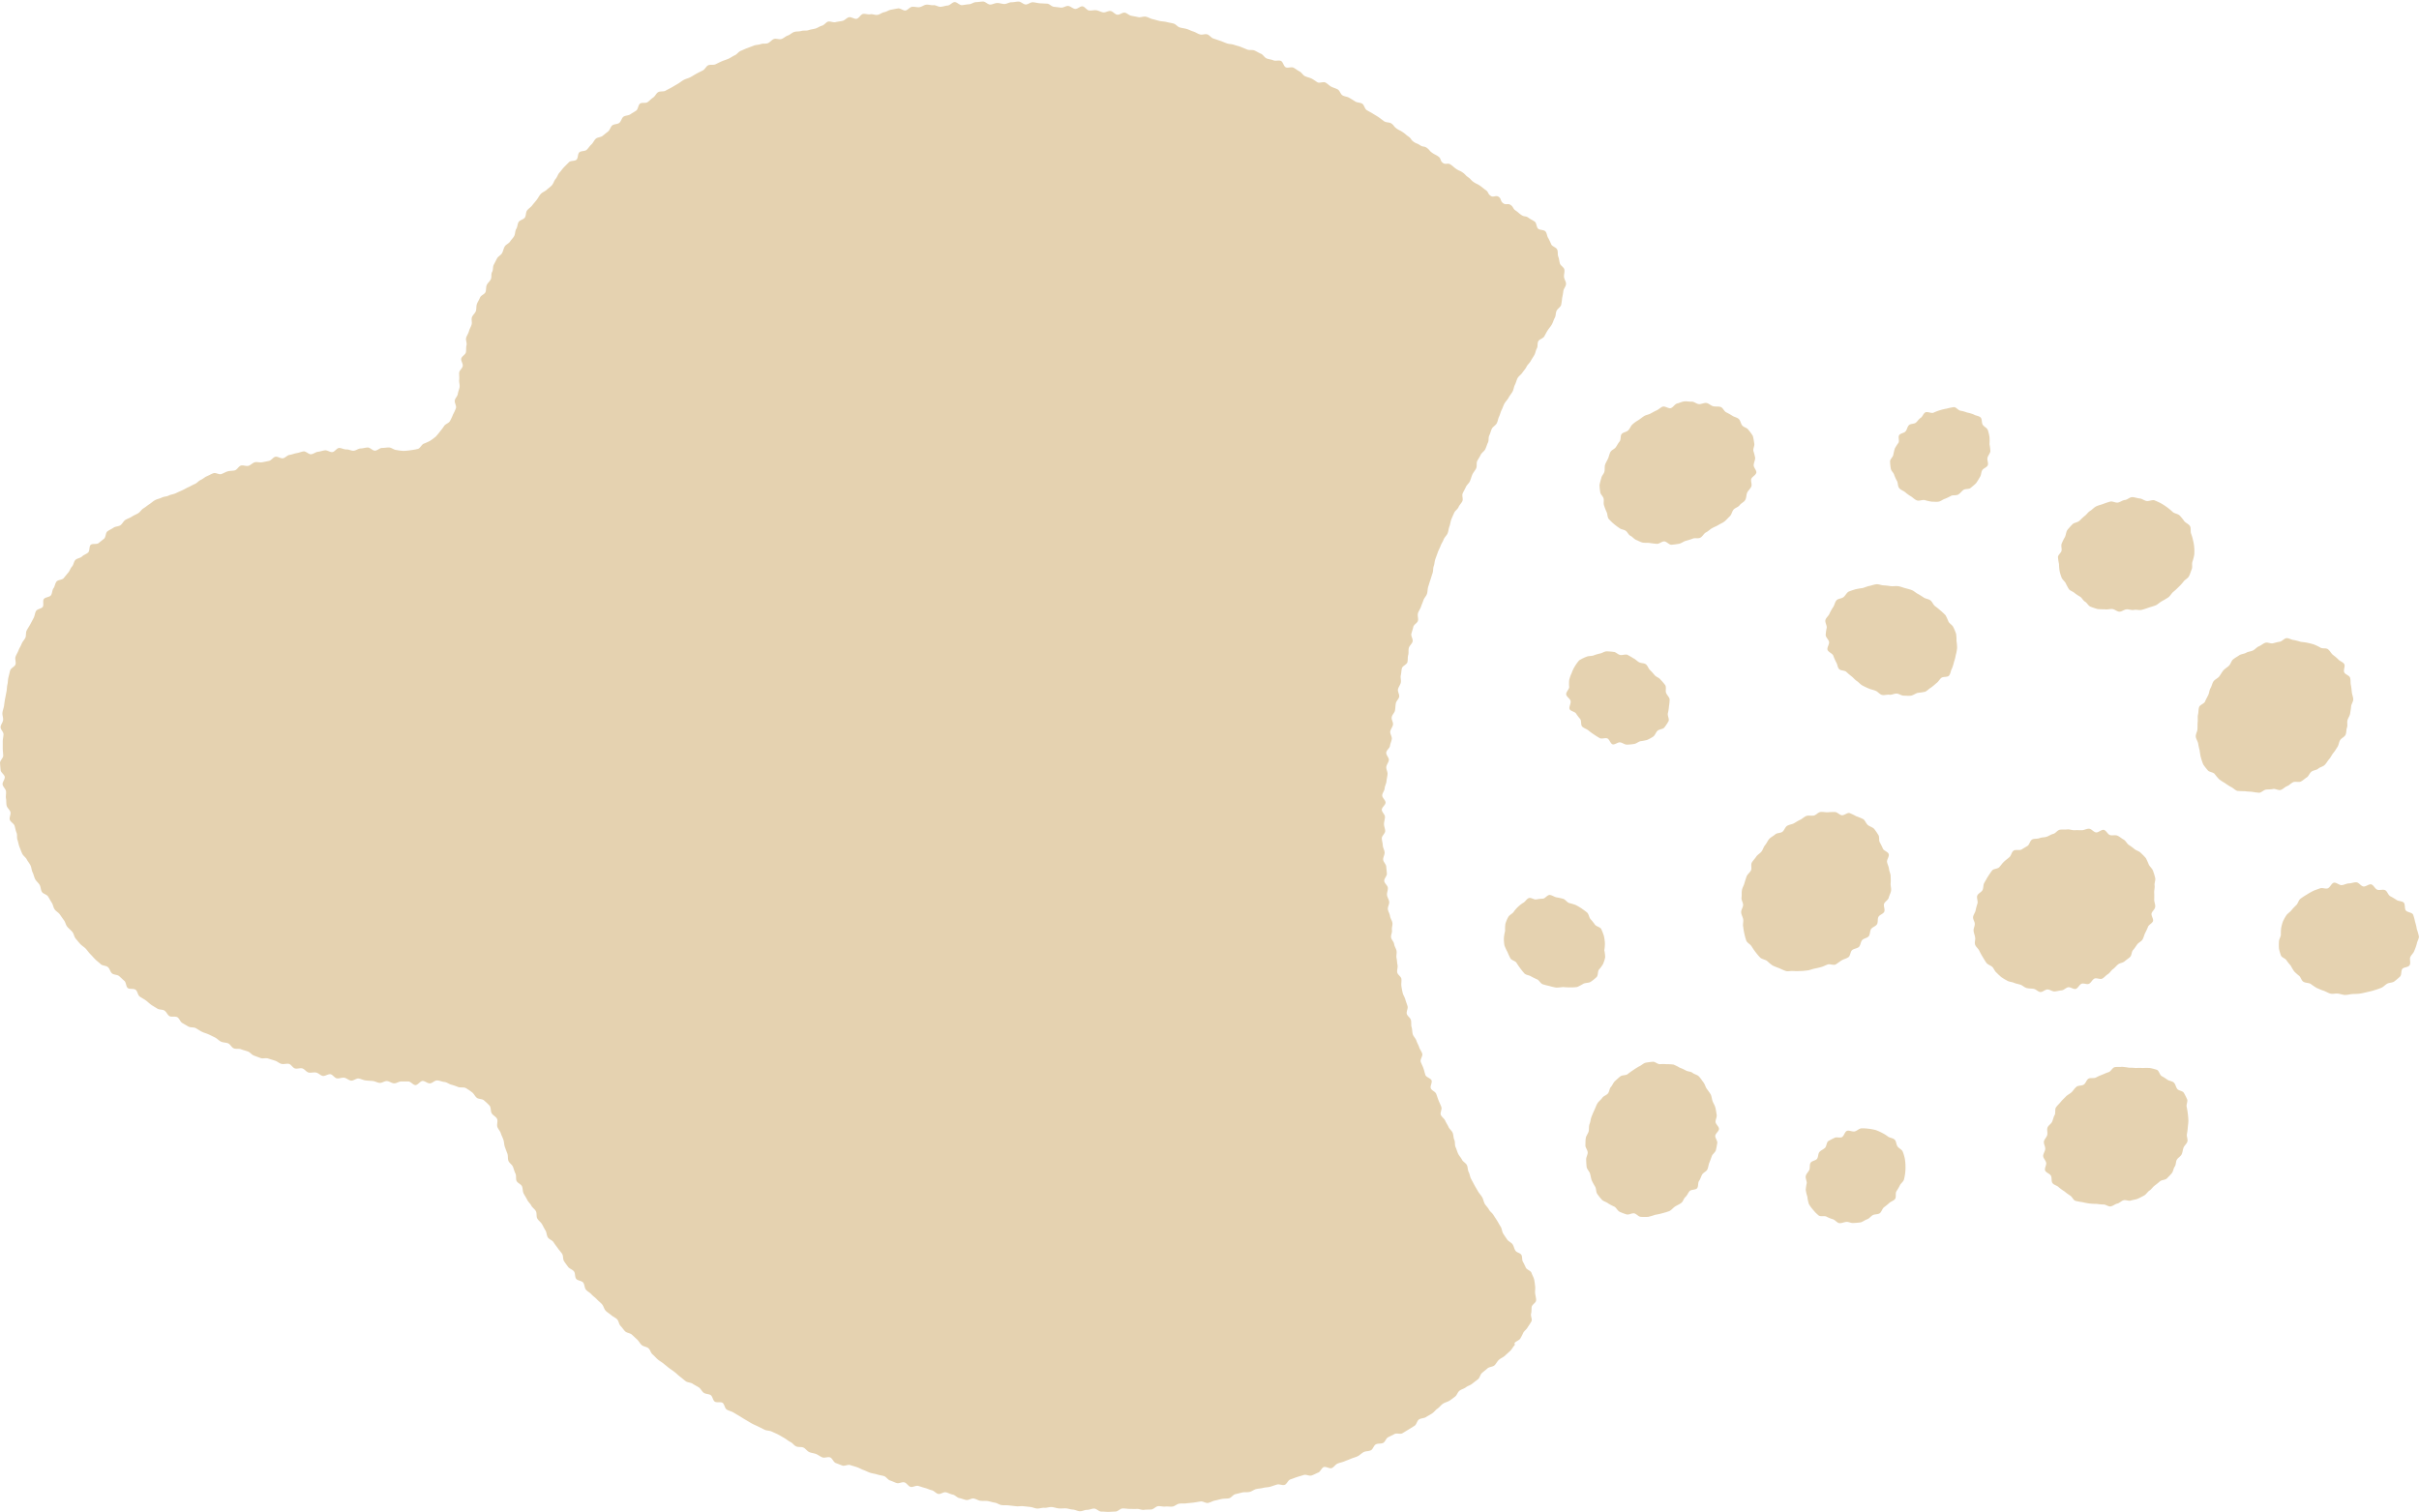
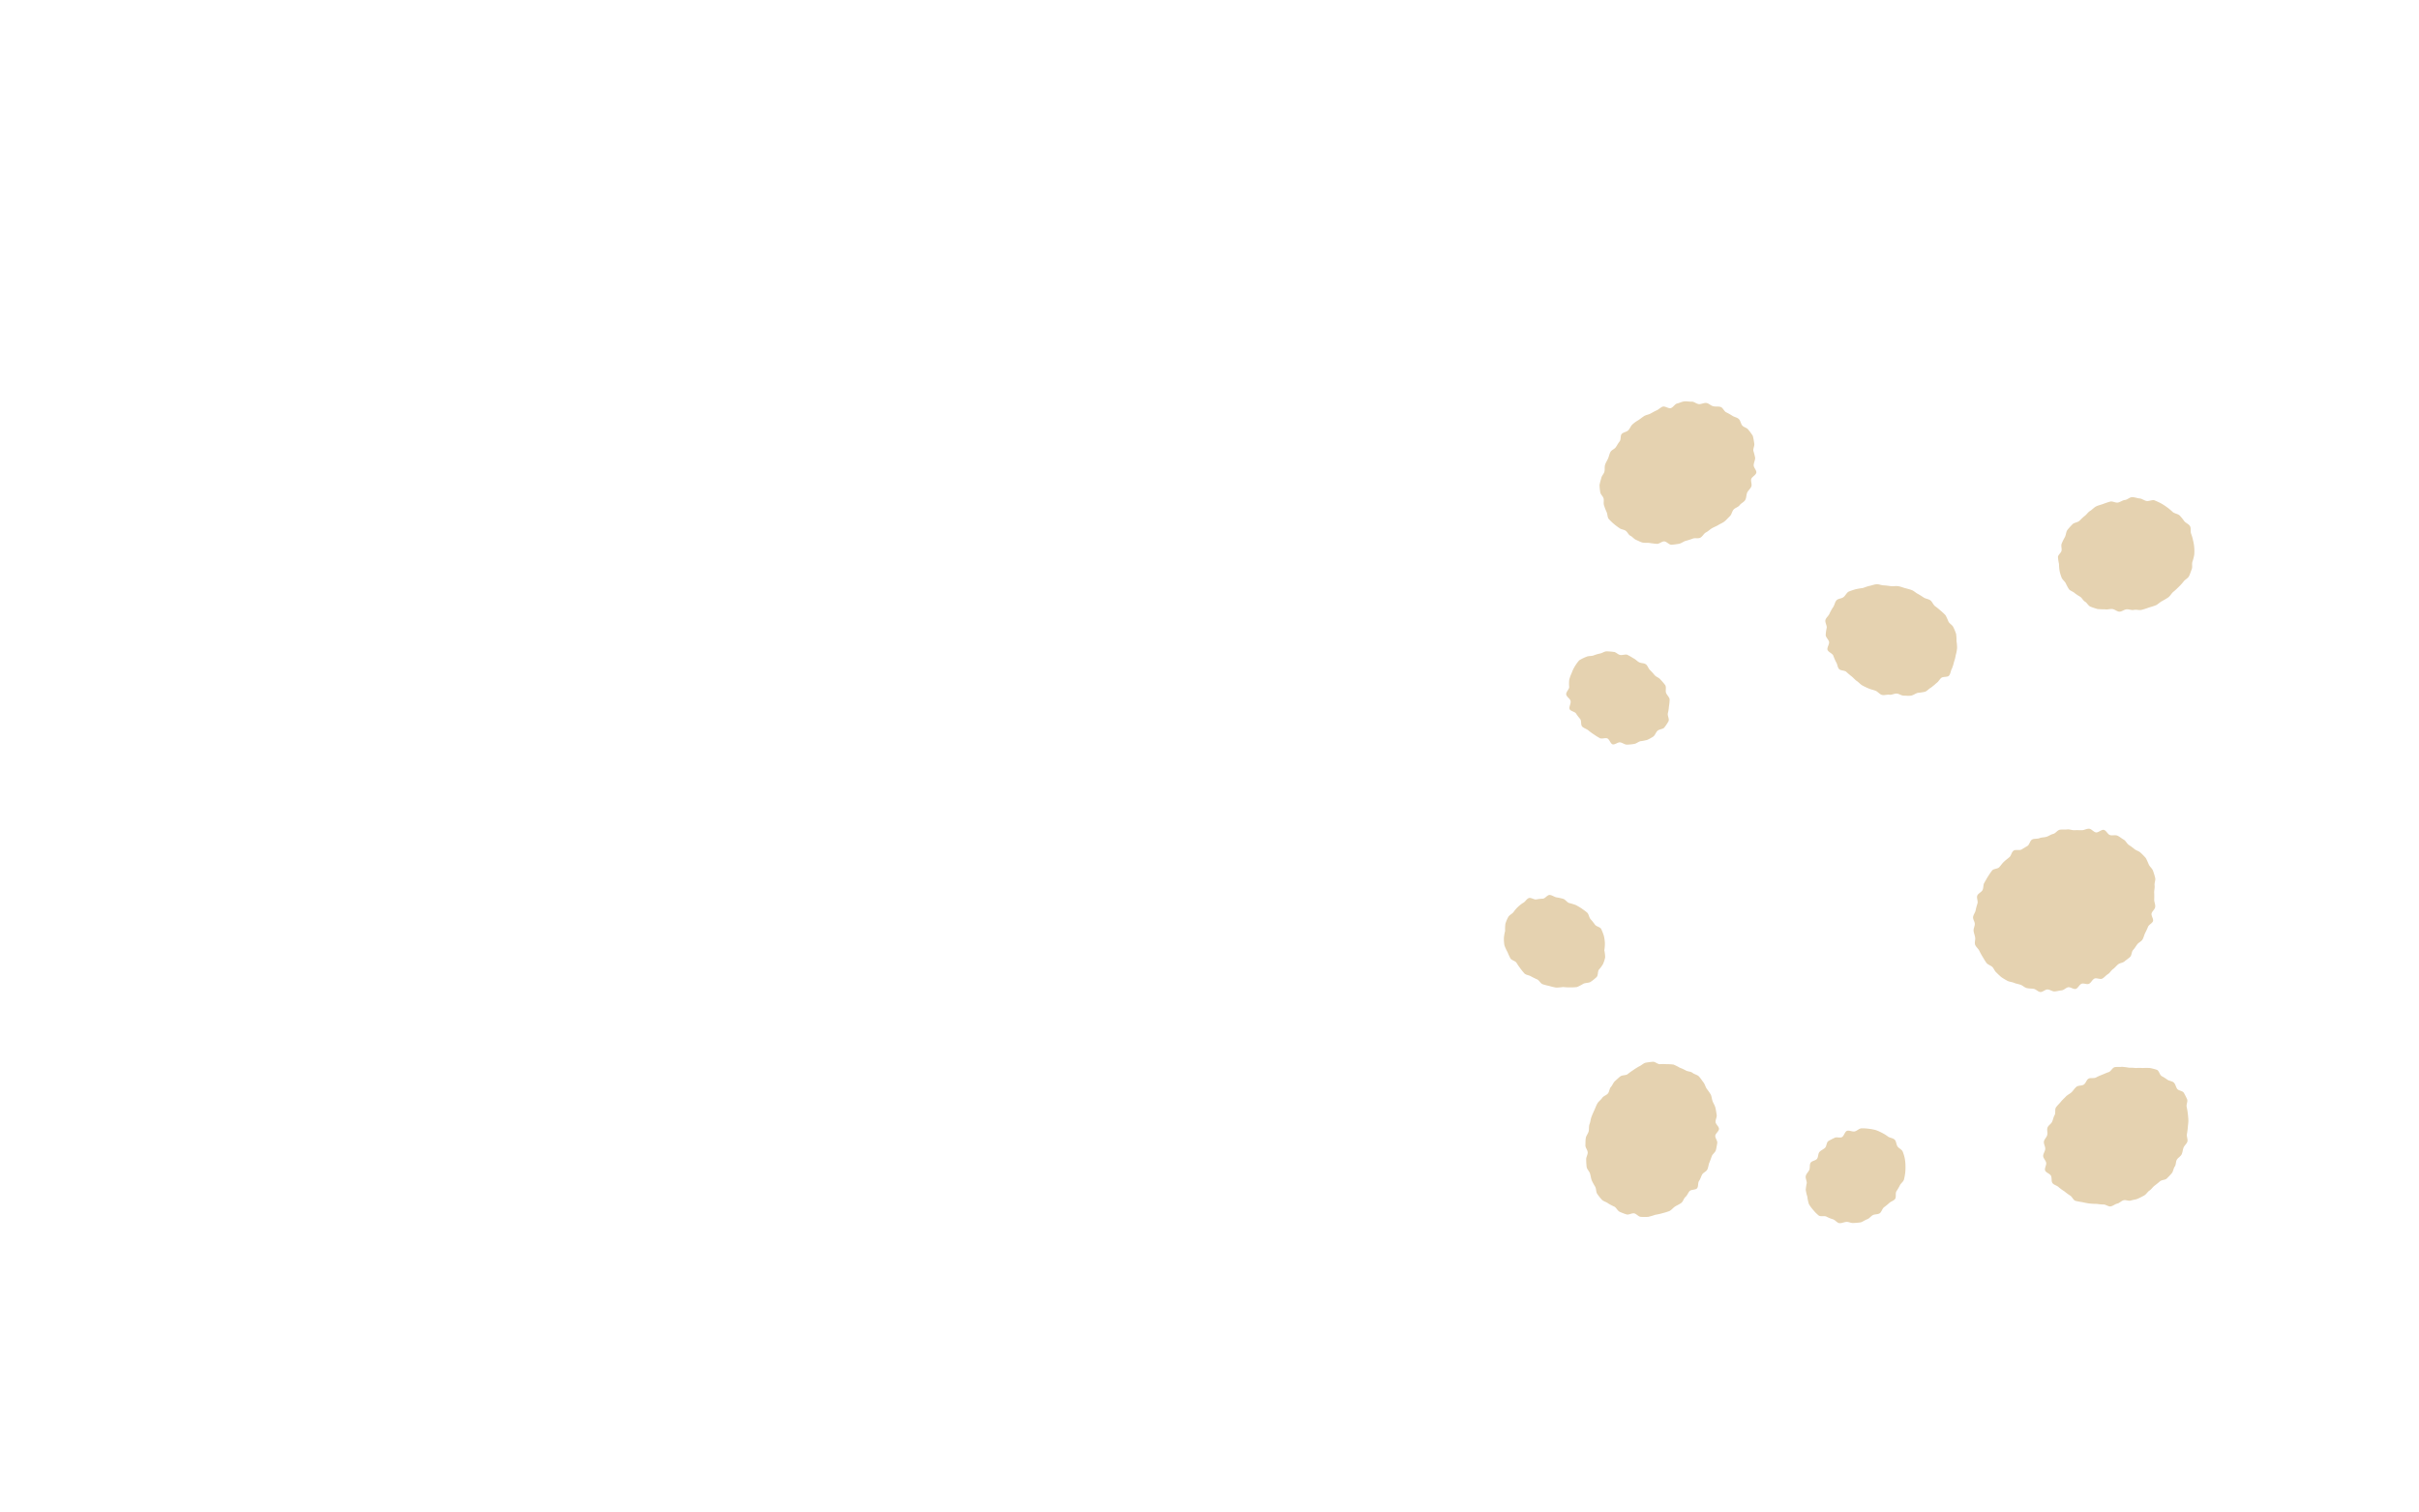
<svg xmlns="http://www.w3.org/2000/svg" width="58.58" height="36.624">
  <g data-name="グループ 19600">
    <g data-name="グループ 19586">
-       <path data-name="パス 18421" d="M36.839 30.391c.032.046.013.122.04.17s.049.095.072.145.119.073.136.125.051.106.064.16.018.114.025.169-.007.115 0 .171.026.115.023.17-.1.1-.107.157 0 .11-.015.164.032.127.012.179a1.639 1.639 0 01-.092.145c-.024.05-.076.084-.106.131a1.444 1.444 0 01-.077.15c-.034.043-.1.062-.134.1-.009.009.012.047 0 .055-.041.042-.066.1-.107.139s-.086.077-.128.117-.1.059-.146.1-.068.1-.11.136-.125.033-.168.072-.089.073-.132.11-.052.118-.1.155-.092.069-.137.106-.107.051-.152.086-.109.048-.155.083-.062.108-.108.143-.091.071-.137.1-.112.041-.159.074-.082.084-.13.117-.082.084-.13.116-.1.058-.148.089-.12.026-.169.057-.059.123-.108.154l-.147.091-.148.09c-.048.029-.139-.01-.189.018s-.1.05-.154.077-.071.111-.122.138-.125.008-.177.035-.069.118-.121.144-.119.018-.171.043-.093.073-.146.1-.11.038-.162.061-.108.041-.161.064-.112.032-.165.054-.089.087-.142.109-.142-.045-.195-.024-.08.114-.134.134-.1.05-.159.069-.133-.03-.188-.012-.11.032-.165.05-.107.041-.162.058-.085.115-.14.132-.128-.024-.183-.008-.109.037-.164.053-.116.013-.171.028-.115.015-.171.029-.1.056-.161.069-.118 0-.174.013l-.167.041c-.056.012-.1.089-.155.1s-.117.005-.174.016-.112.028-.168.039-.109.047-.166.057-.124-.045-.181-.035l-.17.027c-.057.008-.115.01-.172.018s-.116 0-.173.008-.108.063-.165.07-.116-.006-.174 0-.117-.015-.174-.009-.109.076-.166.08-.116 0-.173.008-.117-.025-.175-.022-.115 0-.172 0-.116-.013-.174-.011-.112.073-.17.075-.115.007-.173.008-.115-.008-.173-.007-.115-.073-.173-.073-.115.032-.172.031-.116.036-.174.034-.114-.039-.171-.041-.114-.027-.172-.029-.115.007-.173 0-.113-.029-.17-.032-.117.023-.174.018-.118.022-.175.018-.113-.033-.17-.039l-.172-.018c-.057-.006-.117.01-.174 0l-.172-.019c-.057-.007-.116 0-.173-.008s-.109-.051-.166-.059-.112-.029-.169-.038-.117 0-.174-.007-.109-.045-.165-.055-.126.047-.182.036-.111-.036-.168-.047-.1-.073-.159-.084-.108-.042-.165-.055-.129.052-.185.039-.1-.076-.157-.089-.108-.041-.164-.055-.109-.035-.165-.05-.129.038-.185.023-.093-.094-.149-.109-.129.033-.184.017-.107-.045-.162-.062-.093-.09-.148-.107-.114-.022-.168-.04-.114-.023-.168-.041-.106-.047-.16-.066-.1-.049-.159-.069-.11-.032-.164-.051-.136.032-.189.012l-.162-.062c-.054-.021-.079-.113-.133-.135s-.131.019-.185 0-.1-.059-.153-.081-.115-.025-.168-.048-.089-.085-.141-.109-.124-.005-.177-.029-.088-.084-.14-.108-.1-.069-.146-.094-.1-.06-.151-.086-.1-.046-.156-.072-.121-.018-.172-.044l-.155-.077c-.055-.028-.106-.047-.156-.075s-.1-.06-.149-.088-.1-.062-.148-.091l-.149-.088c-.049-.029-.111-.039-.16-.07s-.054-.132-.1-.162-.138 0-.186-.028-.056-.127-.1-.158-.122-.025-.169-.057-.072-.1-.12-.131-.1-.055-.148-.088-.122-.028-.169-.062-.089-.074-.135-.108-.087-.077-.132-.112-.094-.068-.139-.1l-.134-.109c-.045-.036-.1-.066-.139-.1s-.081-.084-.125-.121-.055-.112-.1-.149-.119-.039-.162-.077-.069-.095-.111-.134l-.126-.117c-.042-.039-.121-.04-.163-.08s-.071-.092-.112-.132-.044-.121-.085-.162-.1-.062-.142-.1-.1-.068-.137-.11-.049-.113-.088-.156-.087-.078-.126-.121-.091-.074-.129-.118-.1-.07-.134-.114-.029-.127-.066-.171-.132-.043-.168-.089-.018-.133-.053-.179-.108-.064-.142-.11-.07-.093-.1-.14-.014-.132-.047-.179-.073-.09-.106-.138-.071-.091-.1-.14-.107-.068-.138-.117-.027-.12-.058-.169-.054-.1-.084-.152-.084-.085-.113-.135-.007-.129-.035-.18-.085-.085-.112-.136-.076-.091-.1-.142-.059-.1-.085-.152-.016-.121-.04-.173-.108-.078-.131-.131 0-.125-.027-.178-.038-.11-.06-.163-.088-.09-.109-.143-.006-.122-.026-.176-.042-.108-.061-.163-.017-.116-.035-.171-.047-.106-.064-.161-.066-.1-.083-.155.017-.135-.006-.189-.1-.086-.13-.137-.015-.136-.05-.183a1.609 1.609 0 00-.134-.127c-.041-.043-.133-.029-.179-.067s-.068-.1-.118-.135a1.542 1.542 0 00-.147-.1c-.054-.026-.125-.005-.182-.024a1.565 1.565 0 00-.165-.057c-.058-.012-.111-.061-.171-.066s-.122-.039-.182-.037-.113.07-.171.071-.116-.059-.174-.059-.115.1-.173.1-.115-.086-.172-.088h-.173c-.058 0-.118.049-.175.046s-.113-.051-.171-.055-.119.049-.177.044-.112-.041-.17-.046-.115-.007-.172-.014-.112-.039-.169-.046-.125.059-.182.051-.108-.061-.165-.07-.122.025-.179.015-.1-.093-.157-.1-.128.052-.185.041-.1-.069-.16-.081-.122.011-.178 0-.1-.084-.155-.1-.123.016-.179 0-.094-.1-.149-.111-.124.015-.18 0-.1-.061-.157-.078l-.165-.052c-.055-.018-.125.009-.179-.01l-.163-.06c-.054-.02-.094-.081-.148-.1s-.111-.032-.164-.053-.125 0-.178-.023-.084-.1-.137-.121-.119-.017-.171-.041-.093-.075-.145-.1-.1-.051-.155-.076-.11-.037-.162-.063-.1-.061-.149-.088-.126-.01-.177-.038-.1-.058-.15-.087-.07-.11-.119-.139-.138 0-.187-.025-.073-.1-.122-.134-.125-.018-.174-.049-.1-.059-.148-.092-.088-.076-.135-.11-.1-.059-.147-.093-.049-.129-.1-.164-.142-.005-.187-.04-.039-.137-.083-.174-.084-.079-.128-.116-.128-.028-.172-.066-.053-.113-.1-.152-.129-.03-.171-.07-.09-.074-.131-.114-.079-.086-.12-.127-.073-.091-.112-.133-.094-.072-.133-.114-.076-.089-.113-.133-.043-.117-.08-.161-.086-.08-.123-.125-.045-.111-.08-.157-.067-.095-.1-.142-.093-.075-.126-.123-.038-.114-.07-.162-.058-.1-.089-.149-.119-.063-.149-.112-.026-.119-.055-.169-.081-.088-.108-.139-.036-.113-.062-.164-.026-.116-.051-.168-.068-.1-.092-.148-.088-.088-.111-.141-.044-.108-.065-.162-.028-.114-.048-.168 0-.121-.023-.176-.03-.111-.047-.166-.1-.092-.116-.147.03-.129.016-.184-.079-.1-.092-.157-.005-.118-.016-.174.009-.12 0-.176-.074-.106-.082-.163.059-.125.052-.182-.094-.106-.1-.164-.01-.116-.014-.174.079-.12.077-.177-.01-.115-.011-.173v-.172c0-.058.016-.114.018-.172s-.075-.12-.071-.177.055-.112.061-.17-.023-.119-.016-.176.031-.113.039-.17.015-.115.026-.172l.033-.17c.012-.057.009-.117.023-.173s.01-.118.025-.173.026-.114.043-.17.109-.087.127-.142-.017-.128 0-.182.052-.1.073-.158.053-.1.075-.157.068-.1.091-.149.006-.124.032-.176.061-.1.088-.151l.081-.153c.028-.053.029-.118.058-.168s.131-.055.162-.1-.006-.141.026-.189.14-.045.173-.092.027-.123.061-.169.038-.117.074-.163.136-.038.173-.083.072-.089.11-.133.053-.106.092-.148.042-.119.082-.16.12-.043.161-.084.1-.055.146-.095.021-.147.063-.186.148-.006.192-.043.089-.071.133-.107.034-.141.079-.176.1-.056.149-.09.123-.028.169-.061.072-.1.12-.129.107-.046.155-.078.1-.051.151-.081.079-.089.129-.119.092-.068.142-.1.091-.073.141-.1.112-.036.163-.062.117-.023.168-.049.113-.03.165-.054.1-.047.156-.071.1-.054.153-.077.1-.054.154-.076.093-.076.146-.1.1-.07.15-.09.1-.053.158-.073.135.04.19.021.1-.05.159-.067.117-.007.172-.024.091-.1.146-.115.125.021.18.006.1-.072.156-.086.121.011.177 0 .112-.021.168-.034.1-.091.155-.1.126.047.182.037.1-.073.161-.082.111-.033.168-.042.112-.034.169-.042.126.076.183.069.109-.054.166-.06.113-.029.17-.035.119.048.177.043.108-.1.166-.1.117.037.175.035.116.034.173.032.114-.054.172-.055.115-.023.173-.023.114.075.172.076.116-.067.174-.066.116-.013.174-.01.113.057.171.06a1.235 1.235 0 00.174.022 1.413 1.413 0 00.175-.017 1.5 1.5 0 00.175-.032c.055-.018.085-.1.137-.125a1.409 1.409 0 00.156-.07 1.557 1.557 0 00.135-.1 1.414 1.414 0 00.109-.131 1.287 1.287 0 00.1-.134c.035-.046.109-.063.137-.113a1.294 1.294 0 00.073-.156 1.169 1.169 0 00.073-.16c.014-.055-.035-.121-.029-.179s.067-.108.074-.164.035-.11.043-.167-.018-.118-.01-.174-.005-.117 0-.174.075-.1.086-.158-.048-.126-.036-.182.1-.095.112-.15 0-.117.015-.172-.024-.125-.009-.18.052-.1.068-.16.047-.105.064-.16-.01-.123.008-.178.076-.095.095-.149.006-.119.026-.173.054-.1.075-.155.11-.079.132-.132.008-.12.031-.172.076-.091.1-.143 0-.123.03-.174.013-.122.039-.173l.079-.153c.027-.053.094-.079.122-.129s.036-.111.065-.161.1-.073.131-.122.075-.087.1-.135.019-.124.05-.172.026-.119.058-.167.117-.059.149-.106.02-.126.054-.172.089-.077.124-.123.073-.088.108-.133.06-.1.1-.144.1-.061.142-.1.093-.071.13-.114.05-.109.088-.151.052-.108.091-.15.071-.091.111-.133l.121-.122c.041-.041.141-.021.182-.06s.026-.139.068-.178.136-.022.178-.061.071-.091.114-.129.064-.1.107-.139.121-.033.165-.07l.134-.107c.044-.036.057-.111.1-.146s.124-.026.169-.061.057-.114.1-.148.122-.027.169-.06.1-.06.144-.092.045-.137.093-.169.134 0 .182-.035.085-.079.133-.11.072-.1.121-.13.13-.007.179-.036.1-.052.151-.081l.148-.087c.048-.028.093-.067.143-.094s.109-.038.16-.065.1-.06.148-.086.1-.052.153-.078.078-.1.13-.124.126 0 .178-.025.1-.051.155-.074.108-.038.16-.061.1-.061.151-.083.089-.084.142-.106.1-.046.158-.067l.161-.061c.053-.021.116-.017.17-.037s.12 0 .174-.024.092-.083.146-.1.127.019.181 0 .1-.067.153-.084.1-.069.154-.086.117-.007.172-.024.118 0 .173-.019.112-.024.167-.039.1-.054.159-.069.1-.089.152-.1.124.027.18.013.113-.018.169-.031.1-.076.156-.088.128.05.184.038.1-.106.152-.117.12.018.177.008.12.024.177.014.106-.055.163-.065.108-.051.165-.06.112-.023.169-.031.124.058.18.05.1-.083.162-.089.117.016.174.009.11-.054.167-.06.117.017.174.012.118.043.175.039.113-.027.17-.031.11-.08.167-.083.119.077.176.074.114-.019.171-.021.113-.05.17-.052.115-.013.172-.014.116.074.173.073.114-.038.172-.038.114.023.171.024.116-.043.173-.042.115-.017.173-.016.112.067.169.07.118-.057.175-.054.114.021.171.025l.172.009c.057 0 .11.071.167.076s.113.014.171.02.119-.046.176-.04.108.064.166.071.123-.069.18-.062.1.093.16.1.118-.013.174-.005.11.043.167.051.122-.042.179-.033.1.079.159.089.127-.059.184-.049.1.065.161.076.113.021.169.033.122-.024.179-.012.107.046.163.059.111.031.167.044.116.012.171.026.113.023.169.037.1.08.153.095.113.021.168.037.106.046.161.062.1.053.159.07.126-.019.181 0 .093.085.148.1l.163.055c.054.018.106.043.161.062s.116.015.17.034.111.03.165.051l.159.065c.053.021.122 0 .175.023s.1.055.154.077.086.092.138.114.114.024.166.047.128-.009.181.014.066.131.118.155.133-.016.184.008.095.065.147.09.082.091.133.116.11.034.161.059.1.065.145.091.14-.022.191.005.09.074.14.1.109.039.158.067.066.115.116.144.114.03.163.059.1.06.145.089.119.023.168.053.058.122.106.153.1.055.147.085.1.059.145.09.09.068.137.1.124.019.17.051c.072.05.056.073.128.123s.079.04.151.089.067.057.139.107.052.077.124.126.083.033.154.082.1.016.167.066.057.07.128.119.079.04.15.09.035.1.107.153.114-.01.187.04.066.057.138.107.082.035.154.085.061.065.133.115.061.067.133.117.081.038.153.088.068.056.14.106.046.089.118.139.123-.024.195.025.035.1.108.154.111-.006.183.044.048.085.121.135.067.058.14.108.1.015.17.066.078.043.151.093c.047.033.041.137.084.173s.136.023.175.064.037.121.072.166a1.7 1.7 0 01.073.155c.031.048.113.065.139.116s.007.121.028.174.024.109.039.164.1.094.109.151-.013.118-.009.175.051.116.049.173-.057.112-.065.169a1.7 1.7 0 01-.029.169 1.567 1.567 0 01-.025.172c-.019.053-.085.088-.11.14s-.015.121-.044.171-.041.107-.07.158-.067.092-.1.142-.055.1-.085.15-.114.064-.143.114-.007.126-.036.176-.032.111-.061.161-.061.095-.089.146-.076.087-.1.137-.067.093-.1.143-.089.082-.116.132-.037.109-.064.16-.03.113-.057.164-.067.093-.094.145-.07.091-.1.142-.043.106-.07.158-.037.109-.062.16-.031.112-.057.164-.093.081-.119.133-.036.109-.062.161-.008.123-.033.175-.039.107-.064.159-.088.085-.112.138-.06.1-.084.15 0 .125-.026.178-.067.095-.091.148-.036.109-.059.161-.077.091-.1.144-.053.1-.076.153.016.132-.006.184-.072.094-.094.147-.085.088-.107.141-.046.1-.068.158-.024.114-.045.168-.023.114-.044.167-.075.094-.095.148-.055.1-.075.156-.048.1-.068.158l-.059.162c-.02.054-.019.116-.039.17s-.01.118-.029.172-.034.11-.053.165-.034.109-.052.164-.012.117-.03.172-.068.1-.085.153-.043.107-.061.162-.057.1-.073.158.015.125 0 .18-.1.092-.112.147-.032.111-.047.167.045.132.03.188-.076.1-.091.154 0 .118-.016.174-.005.117-.019.173-.119.09-.133.146-.014.115-.027.171.012.121 0 .177-.056.106-.068.163.04.126.028.182-.07.1-.081.16-.009.116-.02.172-.069.1-.079.162.041.124.031.181-.057.107-.066.164.045.124.037.181-.036.111-.044.168-.083.1-.09.162.07.125.063.182-.056.11-.062.167.036.119.03.177-.021.113-.026.171-.04.112-.044.17-.056.112-.059.169.084.12.081.178-.089.111-.091.169.078.117.077.175-.023.115-.024.172.029.115.029.172-.083.117-.082.174.022.115.024.172.041.114.044.171-.038.117-.035.174.07.111.074.168.012.114.016.171-.069.121-.064.178.081.108.087.165-.026.118-.02.175.047.11.053.167-.039.12-.032.177.045.11.052.166.05.109.058.166-.02.118-.011.175-.03.12-.021.177.065.1.074.162.048.108.058.164-.012.118 0 .175.013.114.024.17-.018.121-.007.177.092.1.1.153-.007.119 0 .175.019.113.032.168.051.106.065.161.039.109.053.164-.034.127-.019.182.086.095.1.15 0 .119.017.174.012.116.028.17.07.1.087.154.05.105.067.159.057.1.075.157-.055.14-.037.194.047.106.066.16.03.111.049.165.128.076.148.129-.039.137-.018.191.109.081.13.134.037.108.058.161.046.1.067.158-.035.139-.013.191.085.089.107.141.057.1.08.152.079.09.1.142.016.118.04.17.006.123.03.174.038.11.062.161.068.094.093.145.094.081.119.131.018.119.044.169.031.113.057.163l.081.152c.028.051.058.1.086.149s.07.093.1.142.037.112.064.161.075.089.1.138.081.085.11.133.063.095.092.143.057.1.086.146.03.117.06.165.064.095.094.141.1.071.132.117.04.11.071.156.106.05.139.095z" fill="#e5d2b0" />
-     </g>
+       </g>
    <g data-name="グループ 19587">
-       <path data-name="パス 18422" d="M55.362 22.179c.03-.05.089-.08.126-.127a1.342 1.342 0 01.12-.128c.042-.04.054-.116.1-.153a1.669 1.669 0 01.151-.1 1.747 1.747 0 01.156-.089c.053-.026.112-.042.168-.064s.129.018.186 0 .092-.126.151-.137.13.064.189.059.115-.041.175-.042.121-.031.181-.026.107.089.166.1.137-.065.193-.05.091.109.146.129.136-.015.189.011.072.114.122.145a1.571 1.571 0 01.151.089c.047.037.137.026.178.067s.015.145.051.191.148.045.176.1a1.2 1.2 0 01.049.178 1.03 1.03 0 01.041.175 1.2 1.2 0 01.051.178c0 .058-.043.118-.052.178a1.275 1.275 0 01-.06.168c-.018.054-.068.093-.095.148s.016.144-.018.2-.137.044-.175.088-.015.149-.058.189a1.763 1.763 0 01-.139.117c-.047.034-.125.027-.176.057s-.092.081-.146.1a1.687 1.687 0 01-.168.058c-.056.019-.115.03-.173.044s-.115.027-.174.036-.118.006-.177.01-.119.023-.177.022-.118-.027-.176-.033-.124.016-.182 0-.11-.053-.166-.07-.11-.045-.165-.067a1.751 1.751 0 01-.148-.1c-.052-.027-.126-.019-.174-.051s-.06-.106-.1-.141a1.212 1.212 0 01-.121-.108 1.126 1.126 0 01-.084-.14 1.2 1.2 0 01-.1-.125c-.027-.05-.118-.07-.137-.121a1.267 1.267 0 01-.048-.165 1.268 1.268 0 010-.172c0-.055.041-.109.046-.164a1.152 1.152 0 01.007-.164 1.107 1.107 0 01.043-.16 1.313 1.313 0 01.077-.14z" fill="#e5d2b0" />
-     </g>
+       </g>
    <g data-name="グループ 19588">
      <path data-name="パス 18423" d="M47.781 22.215c.006-.057.052-.109.063-.167s.027-.11.044-.166-.027-.133-.005-.188.1-.082.127-.134.013-.126.043-.176.055-.1.089-.153.065-.1.1-.145.135-.038.174-.081.07-.091.112-.131.089-.073.133-.111.052-.122.1-.157.142 0 .191-.028.1-.06.147-.088.062-.131.114-.156.123-.01.177-.032.117-.016.172-.034.1-.054.16-.069.1-.089.158-.1.122 0 .18-.008.121.023.179.019.117 0 .175 0 .119-.04.177-.036.109.08.166.089.134-.074.191-.061.093.107.148.125.128-.008.181.015.1.067.151.095.076.095.124.129a1.3 1.3 0 01.137.1c.044.038.113.049.152.092a1.416 1.416 0 01.124.127 1.715 1.715 0 01.074.162c.027.051.082.092.1.147a1.521 1.521 0 01.052.171c.013.056-.022.123-.014.182s-.012.114-.01.174a1.673 1.673 0 010 .172c0 .057.033.119.024.178s-.073.1-.087.155.052.133.034.186-.1.085-.12.137-.044.1-.07.152-.035.11-.065.158-.094.071-.127.117-.061.093-.1.136-.031.125-.07.165-.092.07-.134.108-.114.039-.158.074-.078.083-.124.115-.075.093-.123.122-.087.081-.137.108-.138-.025-.19 0-.079.1-.131.125-.127-.021-.181 0-.087.111-.141.125-.128-.05-.183-.04-.1.069-.16.075-.113.023-.169.026-.114-.048-.171-.048-.117.066-.173.062-.107-.069-.163-.077-.113-.006-.167-.019-.1-.063-.15-.08-.108-.025-.159-.047-.113-.023-.162-.05-.1-.056-.144-.087a1.66 1.66 0 01-.123-.115c-.043-.036-.059-.1-.1-.136s-.108-.052-.142-.1-.06-.095-.089-.142a1.609 1.609 0 01-.08-.147c-.024-.05-.079-.09-.1-.143s.008-.12 0-.174-.031-.107-.038-.163.029-.111.029-.168-.047-.11-.042-.166z" fill="#e5d2b0" />
    </g>
    <g data-name="グループ 19589">
-       <path data-name="パス 18424" d="M53.232 18.01c-.01-.058-.055-.113-.058-.172s.038-.118.041-.177 0-.117.006-.176-.006-.121.008-.179.007-.123.026-.179.121-.08.144-.135.05-.1.077-.156.025-.117.056-.168.038-.115.072-.164.1-.071.137-.117.06-.1.1-.146.092-.074.135-.114.057-.116.1-.153.1-.066.149-.1.119-.033.17-.063.115-.03.166-.056.09-.079.143-.1.1-.068.155-.086.128.027.184.013.109-.029.166-.038.108-.083.165-.086.119.043.176.045a1.643 1.643 0 01.168.044c.058.008.111.011.167.024s.109.025.163.044a1.323 1.323 0 01.151.075c.052.027.13 0 .177.037s.073.094.116.133a1.175 1.175 0 01.132.111c.037.044.114.063.145.113s-.025.144 0 .2.122.074.141.13.008.119.02.177.017.114.023.174.034.117.035.174-.048.117-.052.174-.015.114-.024.172-.049.105-.064.162.008.122-.012.176-.011.123-.035.176-.1.078-.131.129-.032.116-.064.164-.061.1-.1.146-.058.1-.1.148-.067.1-.109.142-.112.052-.156.09-.117.038-.164.072-.066.109-.115.14-.092.075-.143.1-.134-.007-.187.017-.093.075-.147.095-.1.076-.155.092-.128-.035-.185-.023-.113.008-.17.015-.111.075-.167.076a1.709 1.709 0 01-.174-.023c-.059-.005-.117-.005-.173-.015a1.745 1.745 0 01-.18-.007c-.056-.017-.1-.071-.152-.094a1.352 1.352 0 01-.147-.094 1.315 1.315 0 01-.143-.094 1.544 1.544 0 01-.111-.132c-.041-.041-.128-.04-.164-.085a1.514 1.514 0 01-.109-.141 1.558 1.558 0 01-.057-.169 1.383 1.383 0 01-.03-.173 1.365 1.365 0 01-.036-.165z" fill="#e5d2b0" />
-     </g>
+       </g>
    <g data-name="グループ 19590">
      <path data-name="パス 18425" d="M49.926 13.17a1.329 1.329 0 01.078-.159c.028-.052.027-.125.061-.174a1.81 1.81 0 01.122-.136c.039-.044.123-.044.167-.084s.082-.083.13-.119.08-.091.131-.122.092-.082.145-.109.115-.039.171-.06a1.693 1.693 0 01.17-.057c.057-.016.129.034.188.023s.108-.056.168-.062.116-.068.176-.069.122.027.18.031.114.053.172.062.13-.032.186-.017a1.815 1.815 0 01.165.076 1.509 1.509 0 01.152.1 1.451 1.451 0 01.135.114c.05.034.118.039.161.078a1.192 1.192 0 01.111.137c.038.046.109.07.139.121s.006.127.027.183a.991.991 0 01.048.166.942.942 0 01.028.171 1.059 1.059 0 010 .176 1.208 1.208 0 01-.045.17c-.016.055.007.127-.017.183s-.039.118-.068.169-.1.081-.131.128a1.345 1.345 0 01-.119.13 1.611 1.611 0 01-.13.119c-.045.039-.073.1-.122.133s-.1.062-.153.091-.1.08-.149.1-.116.037-.171.056-.115.04-.172.054-.124-.013-.182 0-.119-.018-.178-.014-.116.058-.174.057-.114-.058-.172-.064-.121.019-.179.007a1.786 1.786 0 01-.181-.007c-.057-.018-.117-.035-.171-.058s-.082-.092-.129-.119-.073-.087-.116-.119a1.161 1.161 0 01-.135-.089c-.04-.039-.106-.053-.14-.095a1.186 1.186 0 01-.079-.147c-.028-.048-.079-.085-.1-.136a1.162 1.162 0 01-.048-.161 1.188 1.188 0 01-.014-.167 1.2 1.2 0 01-.025-.167c0-.054.075-.1.086-.154s-.017-.117.003-.17z" fill="#e5d2b0" />
    </g>
    <g data-name="グループ 19591">
-       <path data-name="パス 18426" d="M45.788 11.344a1.077 1.077 0 01-.017-.169c0-.054.066-.1.078-.155a1.294 1.294 0 01.038-.159 1.328 1.328 0 01.089-.138c.025-.049-.015-.137.016-.183s.119-.049.155-.092.041-.111.082-.15.121-.025.165-.059.069-.087.117-.116.066-.111.117-.135.137.028.191.01a1.276 1.276 0 01.158-.061 1.321 1.321 0 01.166-.04 1.651 1.651 0 01.173-.036c.058 0 .1.076.16.087a.871.871 0 01.159.044.923.923 0 01.163.048c.048.031.124.032.165.072s.021.13.053.178.1.072.122.127a1.068 1.068 0 01.041.169 1.271 1.271 0 010 .173 1.153 1.153 0 01.021.17c-.007.056-.054.1-.069.158s.027.13.006.182-.107.074-.135.123-.022.119-.056.164a1.712 1.712 0 01-.092.148c-.039.041-.088.077-.131.114s-.129.017-.175.049-.078.085-.127.112-.118.009-.17.03a1.3 1.3 0 01-.149.072c-.054.016-.1.061-.156.07s-.113 0-.169 0a1.189 1.189 0 01-.172-.039c-.06-.008-.125.027-.18.01s-.1-.07-.15-.1a.876.876 0 01-.138-.1c-.046-.037-.109-.053-.146-.1s-.024-.119-.052-.171a.846.846 0 01-.069-.152c-.014-.05-.077-.095-.082-.155z" fill="#e5d2b0" />
-     </g>
+       </g>
    <g data-name="グループ 19592">
      <path data-name="パス 18427" d="M49.478 28.001c0-.057.049-.115.051-.174s-.041-.118-.032-.176.066-.1.08-.16-.013-.123.007-.178.087-.088.111-.141.032-.111.061-.162 0-.137.033-.186.08-.088.116-.134.082-.085.122-.128.1-.067.141-.107.072-.095.118-.131.128-.02.177-.053.064-.114.114-.143.129 0 .182-.029.1-.048.151-.068.1-.045.155-.062.09-.107.145-.119.118 0 .173-.009a1.628 1.628 0 01.172.021 1.541 1.541 0 01.168.008 1.345 1.345 0 01.169 0 1.581 1.581 0 01.174 0 1.417 1.417 0 01.167.044c.053.021.067.125.116.152a1.2 1.2 0 01.137.086c.046.033.116.032.157.071s.046.1.08.15.135.046.163.1a1.458 1.458 0 01.079.156c.02.051-.025.127-.011.183a1.429 1.429 0 01.027.164 1.534 1.534 0 01.014.167c0 .057-.01.111-.014.167s-.013.11-.022.165.027.122.012.176-.073.095-.093.147-.022.113-.047.164-.086.079-.115.128-.018.121-.051.167-.036.117-.072.161-.079.086-.118.126-.126.033-.168.07-.086.072-.131.106-.076.087-.123.118-.079.092-.128.119-.1.054-.154.078-.114.025-.167.044-.125-.021-.179-.006-.1.07-.153.081-.106.061-.162.068-.117-.049-.173-.047-.114-.01-.17-.014a1.553 1.553 0 01-.171-.01 1.5 1.5 0 01-.168-.032 1.539 1.539 0 01-.172-.033c-.053-.024-.077-.1-.126-.128a1.234 1.234 0 01-.136-.1 1.113 1.113 0 01-.138-.1c-.04-.042-.117-.054-.151-.1s-.011-.128-.038-.179-.121-.073-.141-.128.037-.131.025-.188-.068-.104-.073-.162z" fill="#e5d2b0" />
    </g>
    <g data-name="グループ 19593">
      <path data-name="パス 18428" d="M43.729 28.82a1.1 1.1 0 01.025-.164c0-.054-.037-.118-.024-.173s.066-.1.086-.148 0-.12.031-.17.127-.051.158-.1.02-.119.056-.161.094-.062.134-.1.035-.129.079-.163a1.594 1.594 0 01.152-.079c.046-.029.128.007.178-.017s.07-.134.124-.153.13.026.185.014.107-.07.164-.075a1.144 1.144 0 01.176.01 1.18 1.18 0 01.171.032 1.058 1.058 0 01.157.07.865.865 0 01.143.09c.048.031.117.032.158.072s.037.113.068.162.1.07.126.125a.972.972 0 01.051.167 1.039 1.039 0 01.017.174 1.239 1.239 0 01-.006.171 1.212 1.212 0 01-.031.168c-.015.054-.077.091-.1.143a1.3 1.3 0 01-.083.142c-.028.048 0 .137-.03.182s-.1.061-.142.1a1.533 1.533 0 01-.13.106c-.042.036-.057.11-.1.142s-.119.02-.169.047-.085.083-.137.1-.1.058-.155.074a1.416 1.416 0 01-.172.015c-.056.009-.115-.028-.171-.026s-.119.037-.176.03-.1-.078-.157-.094a.872.872 0 01-.154-.063c-.053-.028-.144.007-.19-.029a.9.9 0 01-.128-.129.878.878 0 01-.108-.147.929.929 0 01-.037-.179.89.89 0 01-.039-.166z" fill="#e5d2b0" />
    </g>
    <g data-name="グループ 19594">
      <path data-name="パス 18429" d="M36.892 21.865c.048-.025.079-.095.133-.112s.122.042.177.033a1.214 1.214 0 01.159-.018c.054 0 .112-.094.168-.09s.108.047.163.058a1.366 1.366 0 01.164.036c.052.017.088.079.139.1a1.59 1.59 0 01.161.048 1.429 1.429 0 01.144.084c.044.032.092.064.134.1s.046.117.083.159a1.364 1.364 0 01.106.132c.033.048.126.058.153.108a1.365 1.365 0 01.064.165 1.032 1.032 0 01.025.175.894.894 0 01-.014.173.96.96 0 01.021.172.809.809 0 01-.053.165.807.807 0 01-.1.136c-.032.047-.014.139-.057.18a1.08 1.08 0 01-.141.113c-.046.03-.121.021-.176.046a1.188 1.188 0 01-.152.08 1.093 1.093 0 01-.172.008 1.169 1.169 0 01-.168-.008 1.416 1.416 0 01-.169.014 1.4 1.4 0 01-.164-.039 1.512 1.512 0 01-.163-.043c-.052-.02-.08-.09-.13-.116a1.534 1.534 0 01-.148-.072c-.047-.031-.114-.032-.157-.067a1.52 1.52 0 01-.107-.131 1.611 1.611 0 01-.093-.137c-.035-.044-.113-.056-.143-.1a1.446 1.446 0 01-.071-.153 1.191 1.191 0 01-.075-.163.956.956 0 01-.014-.178.941.941 0 01.03-.173.933.933 0 01.007-.174.8.8 0 01.067-.16c.027-.052.089-.075.127-.12a.8.8 0 01.109-.128.793.793 0 01.133-.103z" fill="#e5d2b0" />
    </g>
    <g data-name="グループ 19595">
      <path data-name="パス 18430" d="M38.415 15.91c.048-.025.115-.014.169-.031a1.016 1.016 0 01.158-.048c.054-.009.109-.052.165-.054a1.465 1.465 0 01.17.014c.054 0 .1.063.157.074s.12-.022.173-.005a1.52 1.52 0 01.148.085c.05.021.087.068.136.095s.12.018.165.05.061.1.1.139a1.271 1.271 0 01.114.126c.04.044.11.061.142.107a1.408 1.408 0 01.116.136c.028.052 0 .13.018.183s.076.1.087.156a1.061 1.061 0 01-.017.176.888.888 0 01-.027.168c-.01.057.039.132.018.186a1.1 1.1 0 01-.1.152c-.032.046-.124.041-.167.082s-.055.1-.1.138a1.021 1.021 0 01-.15.083 1.043 1.043 0 01-.166.032c-.054.016-.1.06-.156.067a1.235 1.235 0 01-.169.016c-.056 0-.108-.047-.164-.055s-.127.061-.181.048-.079-.124-.131-.144-.13.019-.18-.006a1.563 1.563 0 01-.144-.09 1.31 1.31 0 01-.136-.1c-.044-.035-.109-.051-.148-.091s-.013-.139-.048-.183a1.263 1.263 0 01-.1-.132c-.03-.048-.133-.056-.156-.107s.039-.141.023-.2-.1-.1-.106-.158.068-.118.073-.175a.815.815 0 010-.173.774.774 0 01.058-.164.847.847 0 01.076-.163.97.97 0 01.109-.15 1.02 1.02 0 01.171-.084z" fill="#e5d2b0" />
    </g>
    <g data-name="グループ 19596">
      <path data-name="パス 18431" d="M38.681 28.921c-.033-.047-.023-.122-.05-.174a1.53 1.53 0 01-.083-.152c-.021-.054-.026-.112-.043-.168s-.071-.1-.082-.16a1.743 1.743 0 01-.011-.176c-.006-.057.038-.117.037-.176s-.059-.116-.056-.175 0-.118.01-.176.058-.108.07-.165 0-.119.022-.175.024-.115.045-.17.044-.109.069-.162.044-.111.073-.162.084-.086.117-.135.1-.063.138-.107.035-.117.073-.158.057-.106.1-.144.086-.08.13-.114.126-.021.172-.051a1.559 1.559 0 01.138-.1 1.563 1.563 0 01.145-.091c.053-.022.1-.073.153-.088a1.727 1.727 0 01.173-.023c.056-.009.119.059.175.058a1.114 1.114 0 01.164 0 1.285 1.285 0 01.166.009 1.13 1.13 0 01.15.075 1.062 1.062 0 01.148.068c.048.028.118.022.163.058s.114.045.154.086.071.093.107.139.048.1.079.155a1.71 1.71 0 01.1.142c.025.051.027.114.047.167s.054.1.068.158.02.114.03.169-.031.118-.027.174.084.111.083.168-.085.11-.09.166.058.122.048.178-.019.114-.033.169-.081.095-.1.149-.037.106-.059.158-.023.113-.049.164-.1.075-.126.123-.04.106-.073.152-.012.134-.048.178-.141.027-.18.068-.054.1-.1.141-.057.11-.1.144-.1.057-.149.087-.09.087-.14.112a1.77 1.77 0 01-.171.053 1.489 1.489 0 01-.173.038 1.666 1.666 0 01-.17.05 1.316 1.316 0 01-.178 0c-.058 0-.109-.077-.166-.085s-.126.042-.181.026a1.37 1.37 0 01-.164-.062c-.053-.024-.08-.095-.129-.125a1.232 1.232 0 01-.153-.08c-.044-.036-.114-.048-.154-.091a1.316 1.316 0 01-.109-.137z" fill="#e5d2b0" />
    </g>
    <g data-name="グループ 19597">
      <path data-name="パス 18432" d="M38.735 11.75a1.588 1.588 0 01.043-.169c.007-.055.061-.1.075-.155s0-.116.017-.169.049-.1.072-.152.031-.11.059-.159.1-.069.131-.117.055-.094.091-.139.011-.137.05-.179.114-.046.156-.086.057-.1.1-.141.088-.072.135-.1.093-.067.142-.1.109-.038.159-.064.1-.057.151-.079.095-.072.149-.091.139.051.195.036.1-.1.154-.112.116-.045.174-.051.122.008.18.006.118.056.175.06.124-.037.181-.028.107.065.163.079.125 0 .18.017.081.1.133.129a1.478 1.478 0 01.149.083c.048.034.115.04.158.08s.047.112.084.157.12.056.15.106a1.321 1.321 0 01.107.147 1.54 1.54 0 01.033.179c.015.055-.029.122-.021.181a1.372 1.372 0 01.044.171c0 .057-.031.112-.036.173s.075.129.064.187-.107.1-.123.153.025.132 0 .187-.079.095-.1.147-.016.128-.048.178-.1.076-.134.123-.107.062-.146.106-.045.117-.088.158-.081.086-.126.124-.1.057-.153.09-.106.05-.157.08-.092.074-.144.1-.083.1-.137.128-.126 0-.182.022-.112.039-.169.054-.109.062-.167.072-.12.018-.178.023-.122-.082-.181-.081-.119.064-.177.059-.113-.011-.167-.02-.119 0-.172-.01-.108-.044-.159-.064-.09-.076-.139-.1-.072-.092-.117-.123-.114-.031-.156-.068a1.478 1.478 0 01-.133-.1 1.354 1.354 0 01-.124-.121c-.031-.045-.025-.118-.05-.167a1.43 1.43 0 01-.06-.156c-.019-.052 0-.113-.011-.167s-.076-.1-.081-.155a1.359 1.359 0 01-.018-.172z" fill="#e5d2b0" />
    </g>
    <g data-name="グループ 19598">
-       <path data-name="パス 18433" d="M42.244 22.622a1.471 1.471 0 01-.03-.176c-.014-.057.01-.119 0-.178s-.047-.111-.049-.171.044-.114.047-.173-.046-.12-.038-.179 0-.121.009-.179.044-.112.06-.168.034-.114.054-.169.081-.093.106-.147-.009-.136.02-.188.075-.094.107-.144.094-.078.129-.126.049-.111.088-.156.06-.107.1-.149.1-.07.144-.109.127-.027.173-.062.064-.112.112-.143.115-.035.165-.062.1-.062.151-.085.1-.074.151-.093.124 0 .18-.01.1-.077.16-.086.121.01.178.006.118-.008.175-.006.108.069.165.078.135-.069.19-.053a1.594 1.594 0 01.162.078 1.369 1.369 0 01.166.068c.049.03.069.107.114.144s.113.051.153.094a1.439 1.439 0 01.1.145c.033.046.008.128.036.18a1.569 1.569 0 01.075.152c.021.052.125.077.142.134s-.052.135-.041.192.041.109.047.166.039.115.04.173.006.118 0 .176.019.122.01.18-.043.113-.057.17-.094.093-.112.148.028.135.005.189-.114.074-.141.126-.006.129-.036.179-.109.067-.142.115-.021.129-.057.174-.118.05-.158.093-.038.126-.08.166-.119.04-.164.077-.042.138-.09.172-.112.046-.162.076-.1.072-.148.1-.137-.018-.19 0-.1.046-.16.063-.111.027-.167.039-.11.037-.166.043-.115.014-.172.014a1.452 1.452 0 01-.173 0c-.058-.006-.122.016-.177 0a1.6 1.6 0 01-.163-.069 1.505 1.505 0 01-.162-.066 1.629 1.629 0 01-.135-.112c-.048-.032-.117-.038-.16-.076a1.352 1.352 0 01-.114-.134 1.471 1.471 0 01-.1-.146c-.032-.047-.1-.078-.124-.13a1.46 1.46 0 01-.046-.165z" fill="#e5d2b0" />
-     </g>
+       </g>
    <g data-name="グループ 19599">
      <path data-name="パス 18434" d="M44.643 14.464c.045-.035.072-.1.122-.132a1.528 1.528 0 01.169-.058 1.615 1.615 0 01.173-.03c.055-.016.108-.041.165-.052s.112-.035.171-.04.115.026.174.027a1.7 1.7 0 01.171.019c.057.006.115-.007.173 0s.11.03.167.046.111.028.165.048.1.067.148.092.1.06.146.09.114.034.16.068.066.1.109.137a1.66 1.66 0 01.133.107 1.714 1.714 0 01.126.117 1.453 1.453 0 01.072.158c.03.05.094.08.117.132a1.24 1.24 0 01.066.161 1.171 1.171 0 01.01.175.964.964 0 01.014.171.964.964 0 01-.032.167.9.9 0 01-.042.164 1.02 1.02 0 01-.052.166c-.029.048-.031.123-.069.168s-.146.017-.19.057-.067.091-.116.125a1.672 1.672 0 01-.133.11c-.051.027-.092.081-.145.1a1.693 1.693 0 01-.175.026c-.055.015-.107.058-.163.067s-.119 0-.176 0-.114-.048-.171-.05-.118.036-.175.028-.122.018-.178.005-.1-.077-.155-.1-.111-.031-.163-.054a1.684 1.684 0 01-.156-.074c-.051-.027-.088-.077-.136-.108s-.082-.078-.127-.113-.087-.071-.129-.11-.138-.026-.176-.069-.038-.119-.071-.166a1.388 1.388 0 01-.07-.163c-.028-.053-.117-.08-.137-.134s.048-.138.036-.195-.077-.106-.081-.165a1.072 1.072 0 01.025-.176c.006-.059-.046-.132-.031-.189s.079-.1.1-.156a1.007 1.007 0 01.087-.155c.033-.049.042-.122.082-.166s.121-.038.168-.076z" fill="#e5d2b0" />
    </g>
  </g>
</svg>